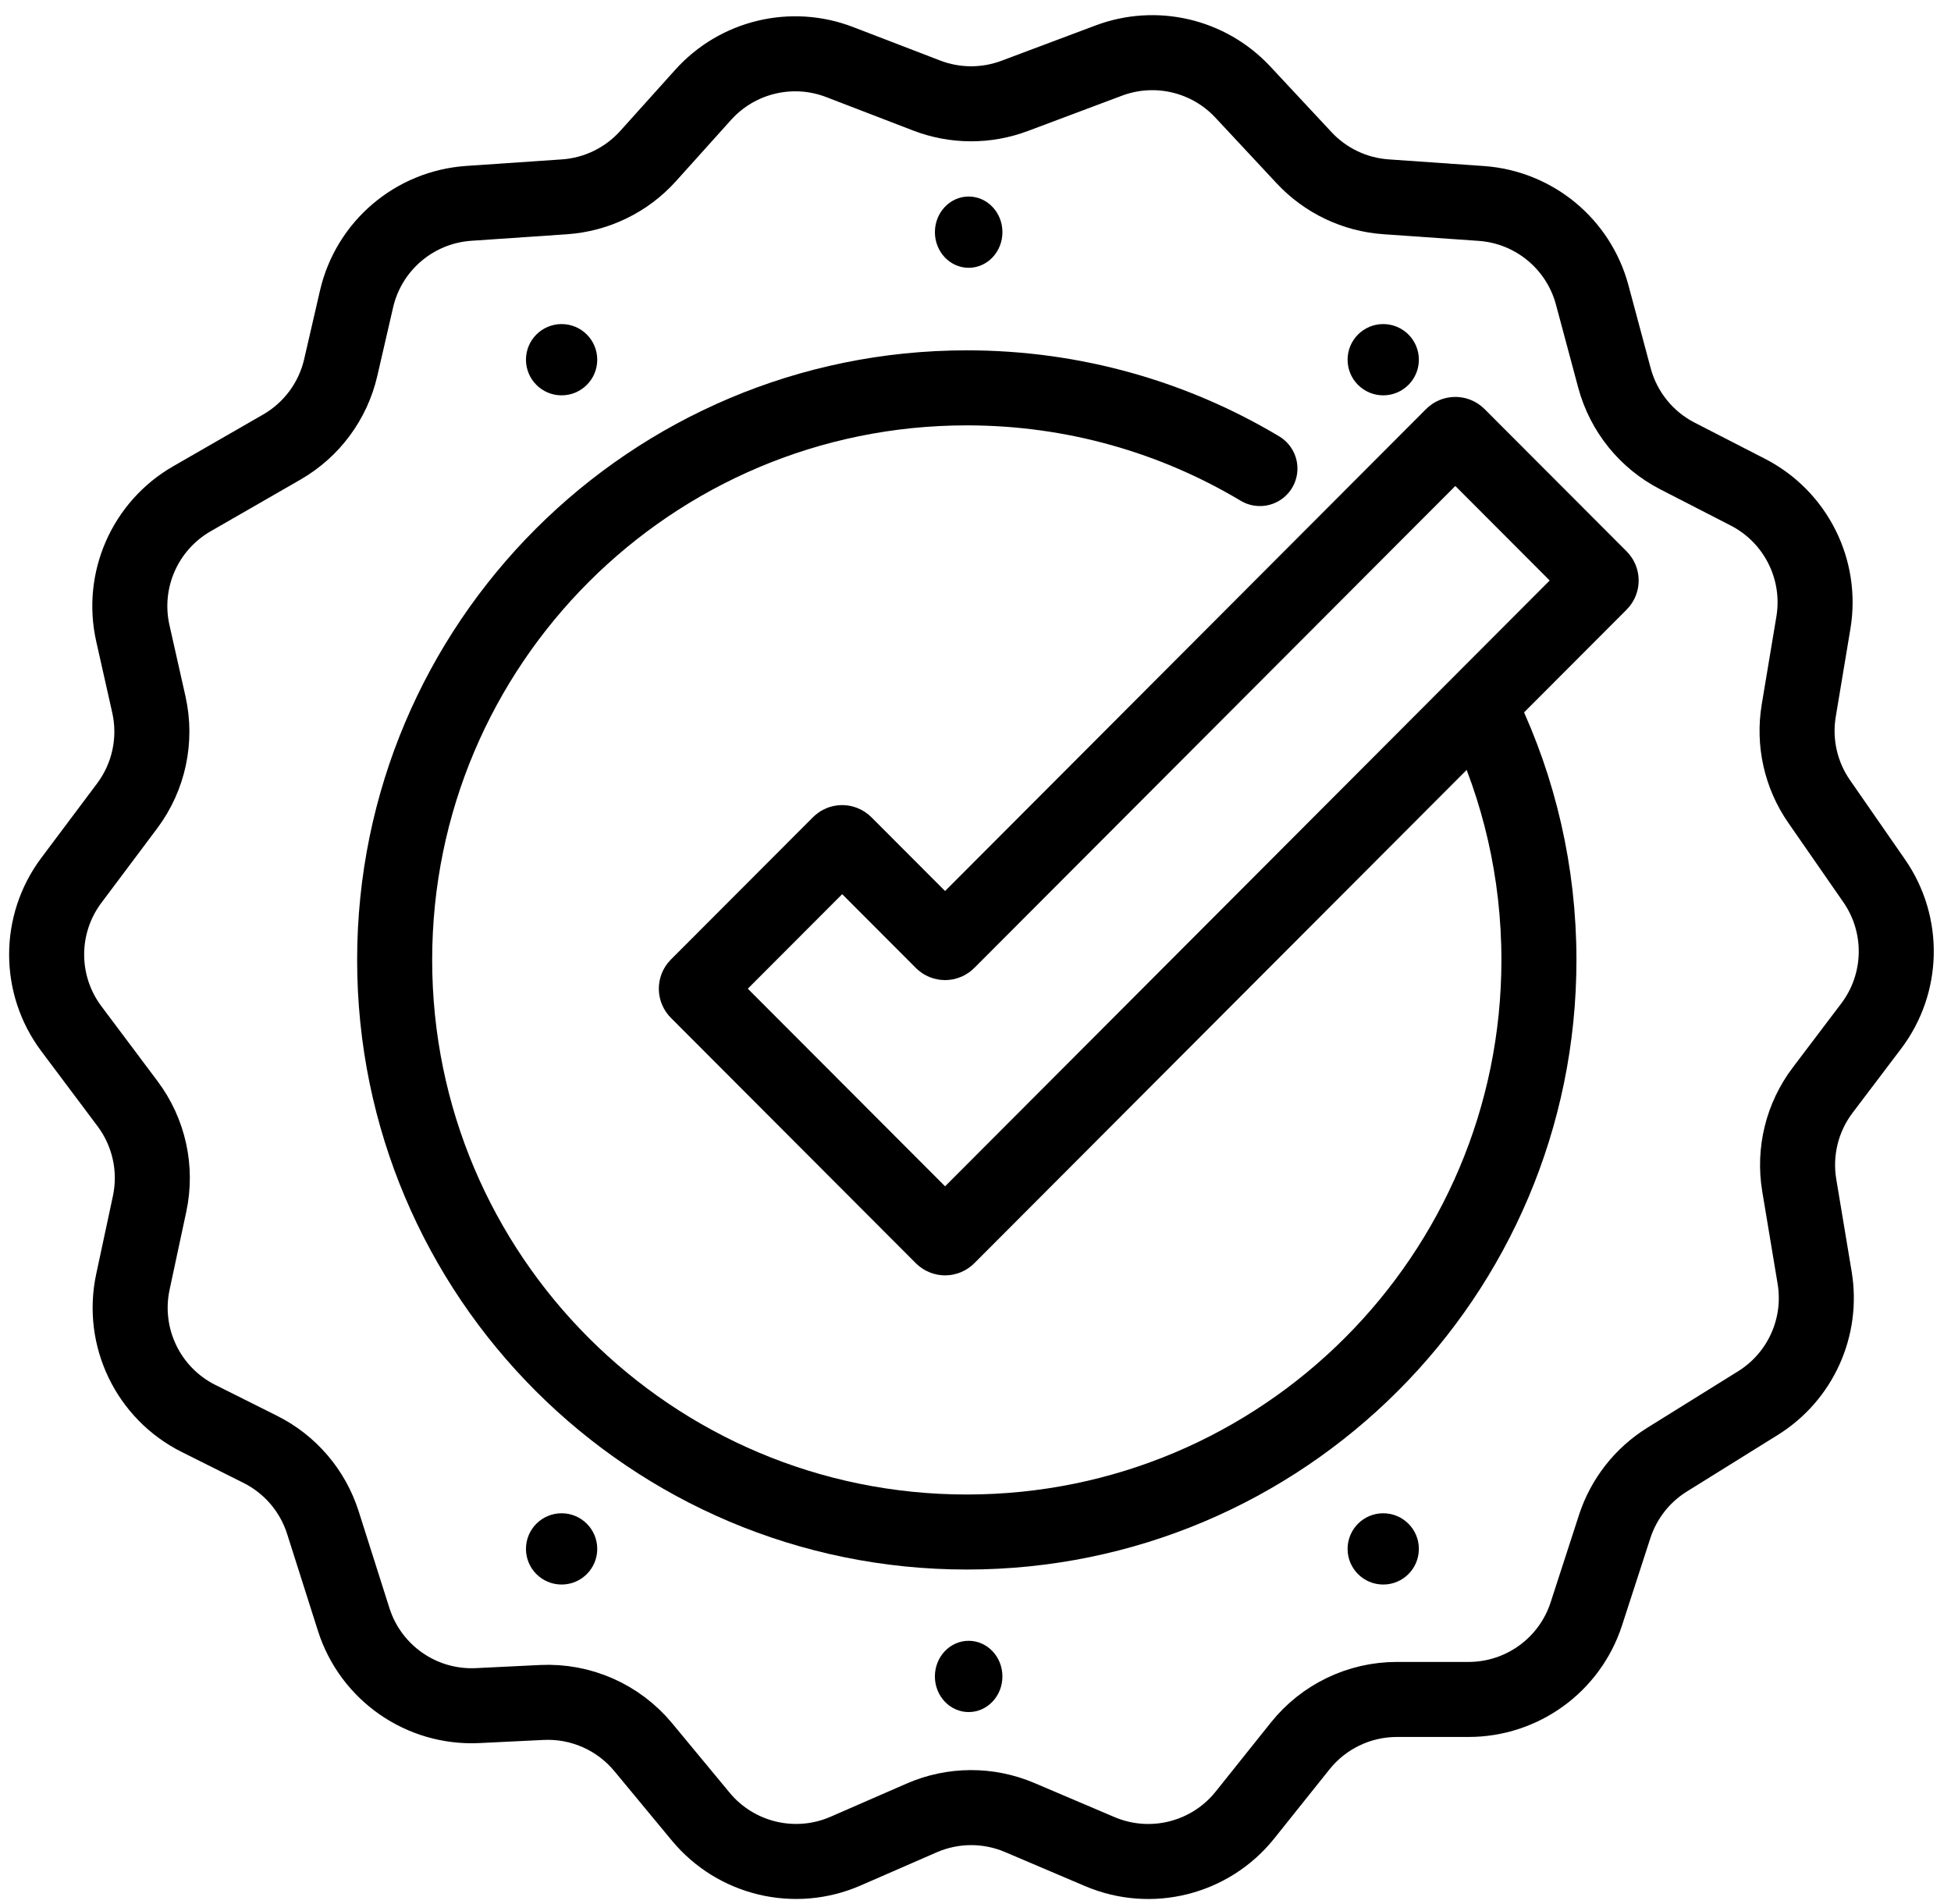
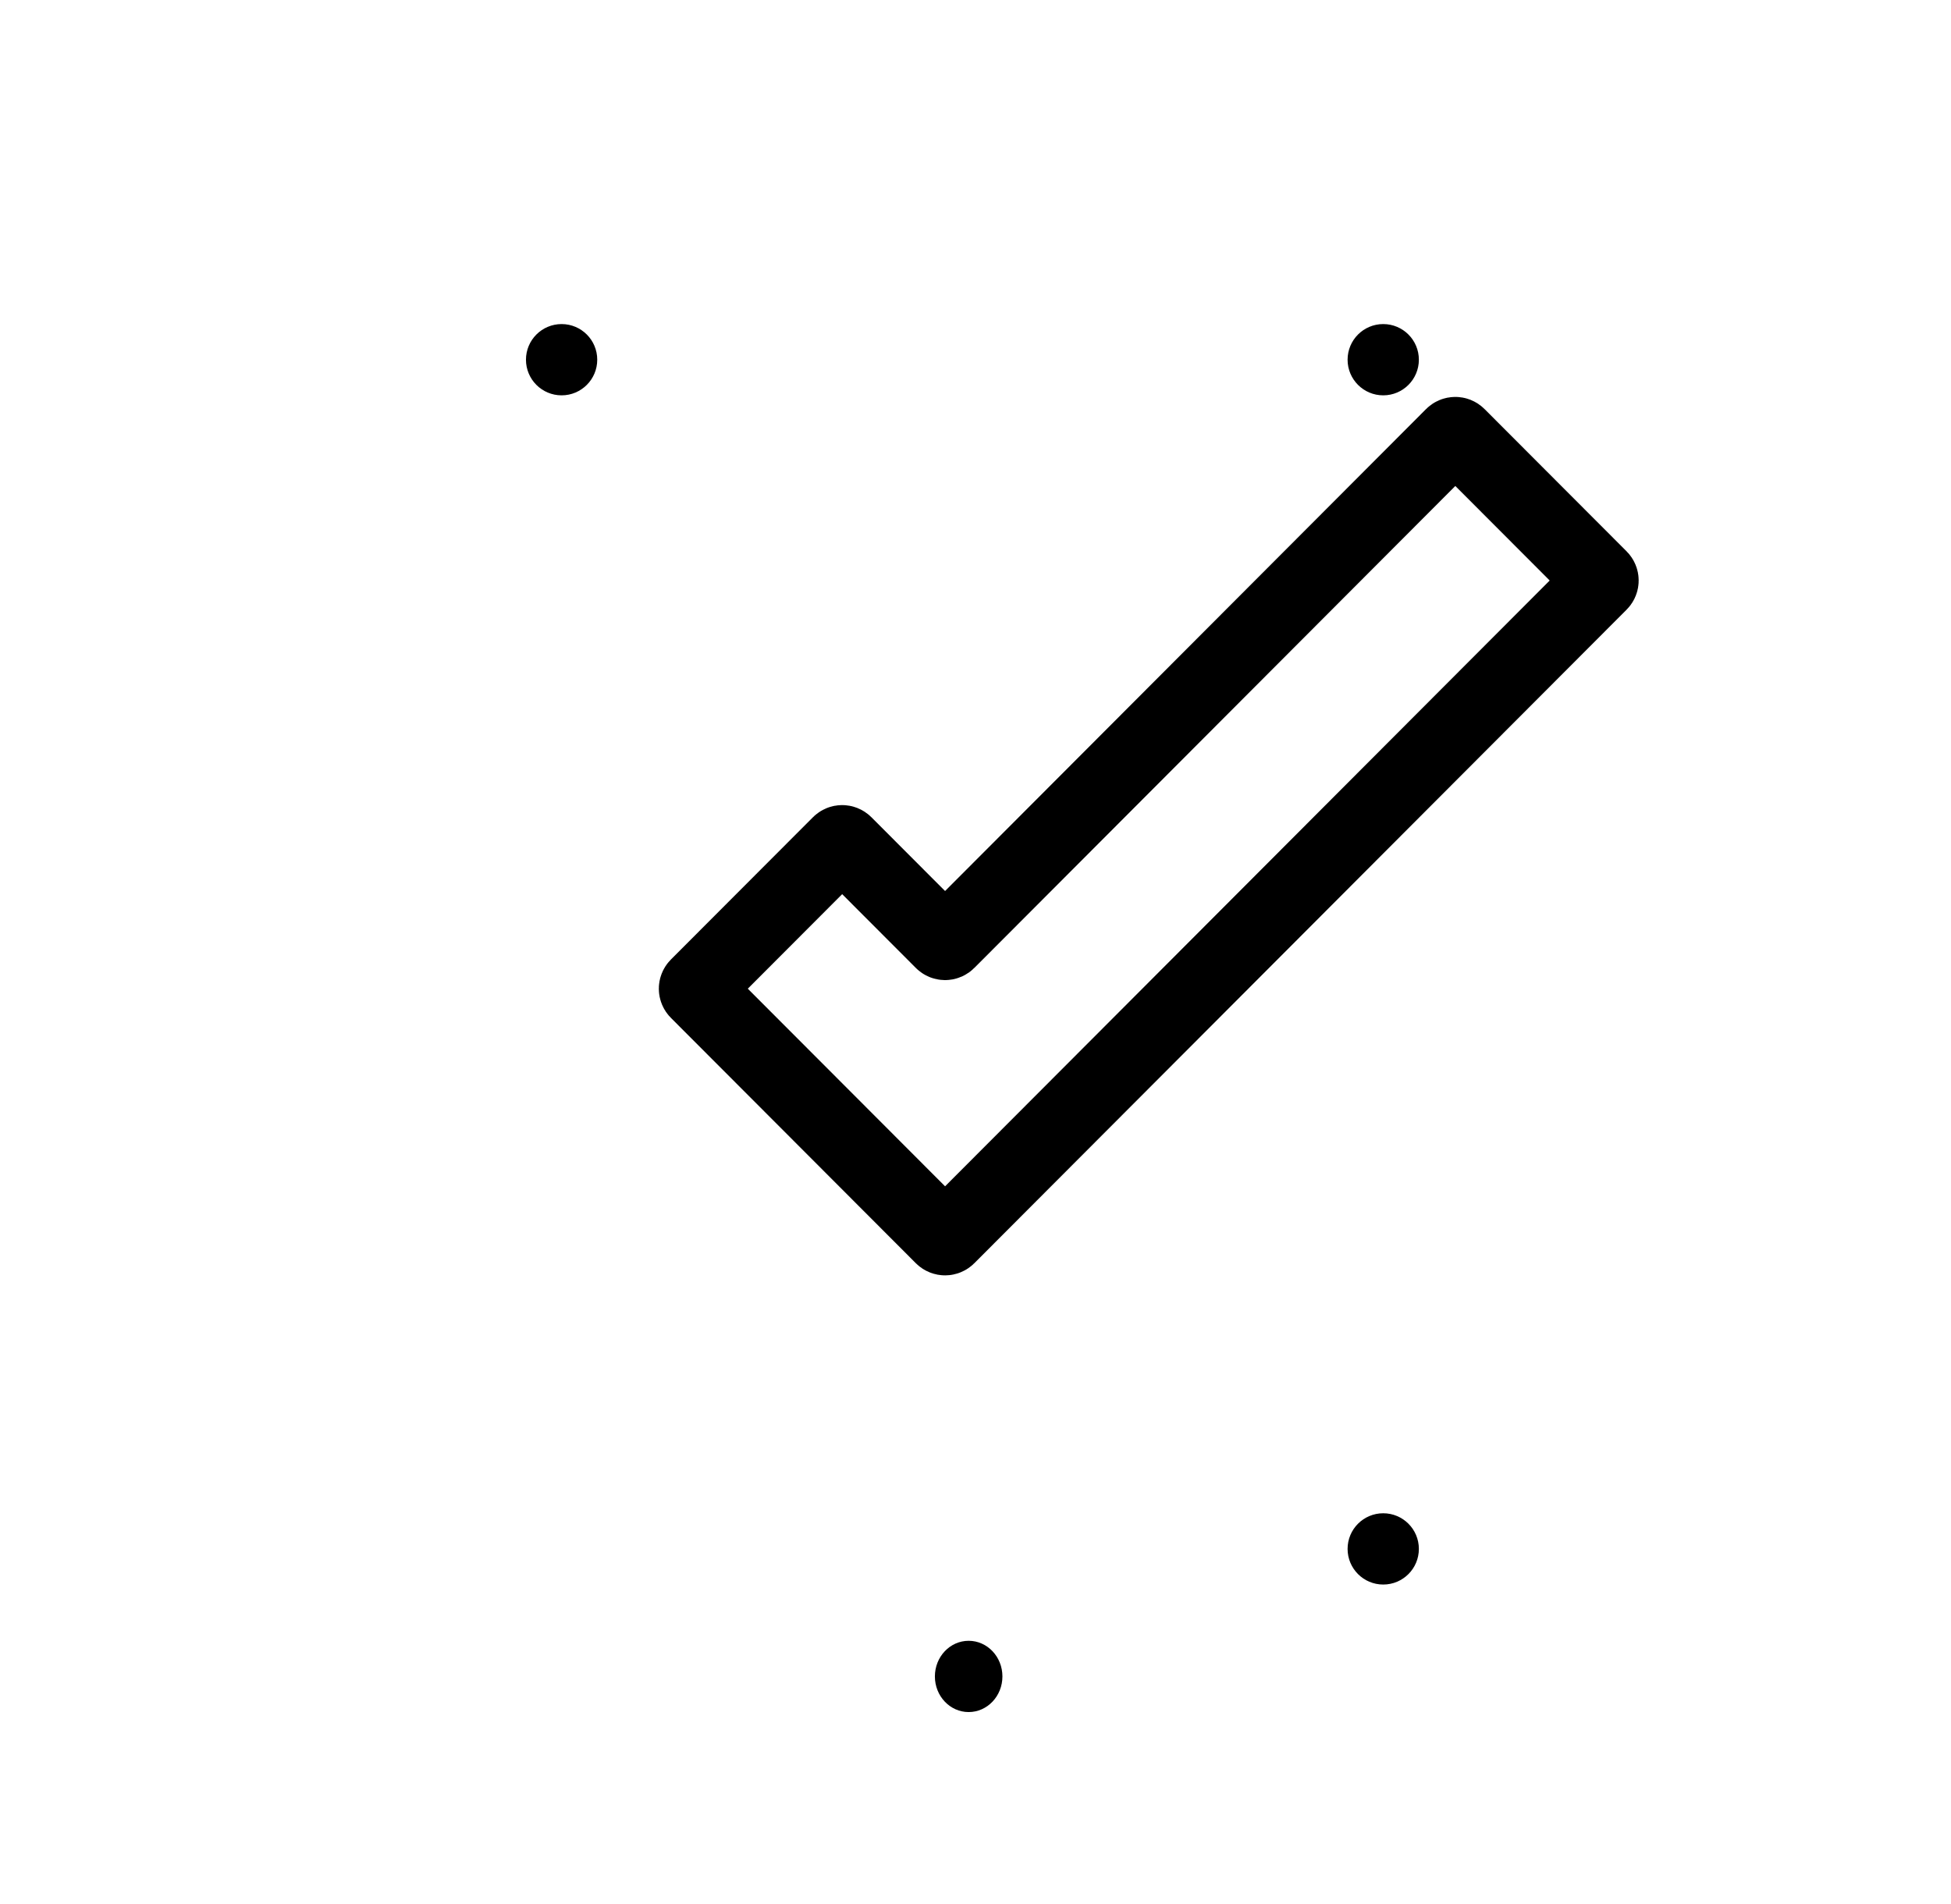
<svg xmlns="http://www.w3.org/2000/svg" width="124" height="121" viewBox="0 0 124 121" fill="none">
-   <circle cx="2.265" cy="2.265" r="2.265" transform="matrix(1 0 0 -1 33.429 100.718)" fill="black" />
  <circle cx="2.265" cy="2.265" r="2.265" transform="matrix(1 0 0 -1 85.649 100.718)" fill="black" />
  <ellipse cx="2.146" cy="2.265" rx="2.146" ry="2.265" transform="matrix(1 0 0 -1 59.419 108.824)" fill="black" />
  <path d="M59.898 78.612L44.327 63.013C44.234 62.92 44.234 62.769 44.327 62.676L53.358 53.629C53.451 53.535 53.602 53.535 53.695 53.629L59.898 59.843C59.991 59.936 60.142 59.936 60.235 59.843L92.327 27.684C92.42 27.59 92.572 27.59 92.665 27.684L101.695 36.73C101.788 36.824 101.788 36.974 101.695 37.067L60.235 78.612C60.142 78.705 59.991 78.705 59.898 78.612Z" stroke="black" stroke-width="4.769" stroke-linecap="round" />
-   <path d="M94.303 45.416C96.551 50.144 97.81 55.433 97.81 61.017C97.81 81.099 81.529 97.38 61.447 97.38C41.364 97.38 25.083 81.099 25.083 61.017C25.083 40.934 41.364 24.653 61.447 24.653C68.256 24.653 74.628 26.525 80.077 29.782" stroke="black" stroke-width="4.769" stroke-linecap="round" />
-   <path d="M53.369 3.946L58.894 6.072C60.692 6.764 62.681 6.773 64.485 6.096L70.47 3.85C73.453 2.73 76.817 3.52 78.99 5.85L82.885 10.027C84.243 11.483 86.104 12.371 88.091 12.509L94.142 12.932C97.493 13.166 100.325 15.5 101.195 18.744L102.61 24.023C103.185 26.167 104.639 27.969 106.614 28.984L111.09 31.284C114.133 32.848 115.817 36.2 115.255 39.576L114.323 45.168C113.987 47.189 114.452 49.263 115.621 50.946L119.117 55.986C121.057 58.782 120.98 62.508 118.927 65.221L115.843 69.295C114.538 71.019 114 73.204 114.355 75.337L115.333 81.213C115.857 84.356 114.433 87.504 111.728 89.187L105.953 92.78C104.377 93.76 103.198 95.266 102.625 97.031L100.822 102.584C99.769 105.827 96.747 108.022 93.338 108.022H88.782C86.391 108.022 84.129 109.11 82.636 110.978L79.129 115.366C76.924 118.124 73.152 119.076 69.902 117.694L64.804 115.525C62.813 114.678 60.561 114.689 58.578 115.554L53.743 117.663C50.528 119.065 46.773 118.17 44.536 115.469L40.882 111.056C39.301 109.146 36.913 108.094 34.438 108.214L30.362 108.413C26.797 108.587 23.561 106.34 22.479 102.938L20.521 96.778C19.877 94.754 18.442 93.075 16.543 92.125L12.62 90.162C9.412 88.557 7.696 84.985 8.447 81.478L9.507 76.526C9.984 74.302 9.474 71.98 8.11 70.159L4.537 65.391C2.44 62.595 2.44 58.751 4.537 55.954L8.081 51.225C9.462 49.382 9.966 47.026 9.461 44.78L8.443 40.251C7.687 36.888 9.208 33.424 12.195 31.705L17.913 28.415C19.808 27.324 21.165 25.494 21.656 23.363L22.66 19.008C23.439 15.631 26.335 13.162 29.792 12.926L35.874 12.511C37.915 12.371 39.822 11.443 41.19 9.922L44.691 6.028C46.873 3.602 50.325 2.774 53.369 3.946Z" stroke="black" stroke-width="4.769" stroke-linecap="round" />
  <circle cx="35.694" cy="22.864" r="2.265" fill="black" />
  <circle cx="87.914" cy="22.864" r="2.265" fill="black" />
-   <ellipse cx="61.566" cy="14.757" rx="2.146" ry="2.265" fill="black" />
</svg>